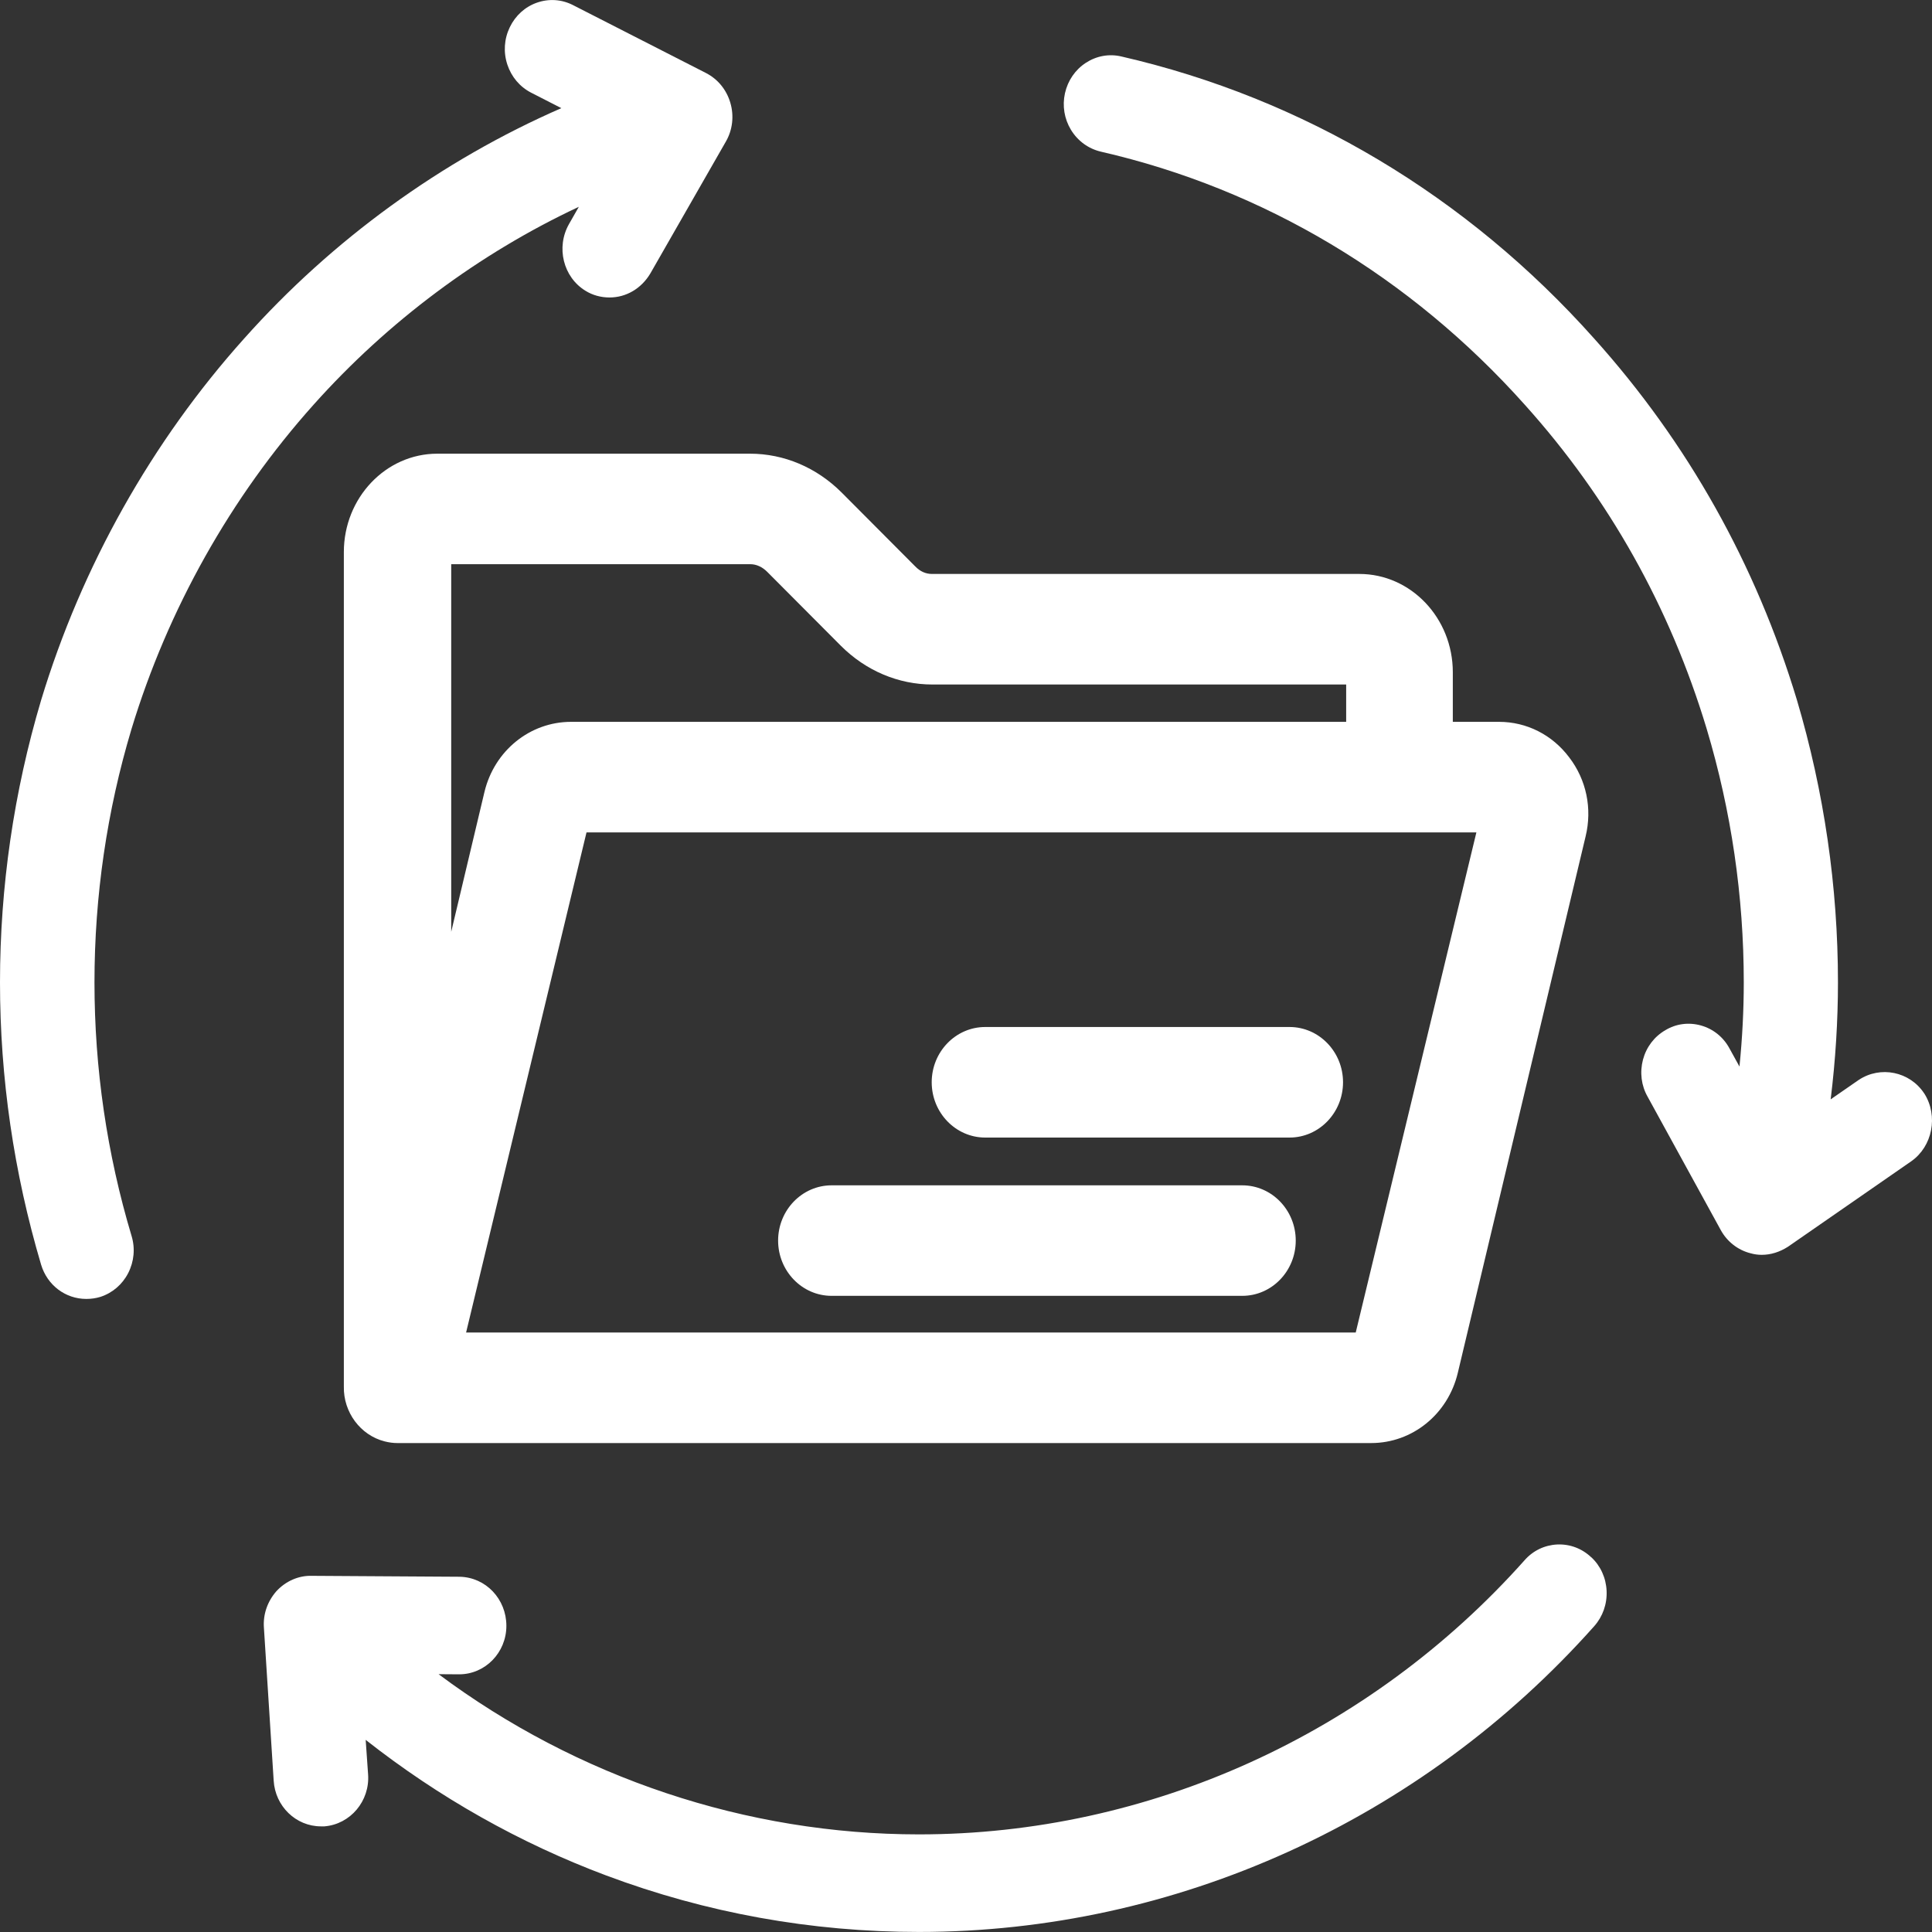
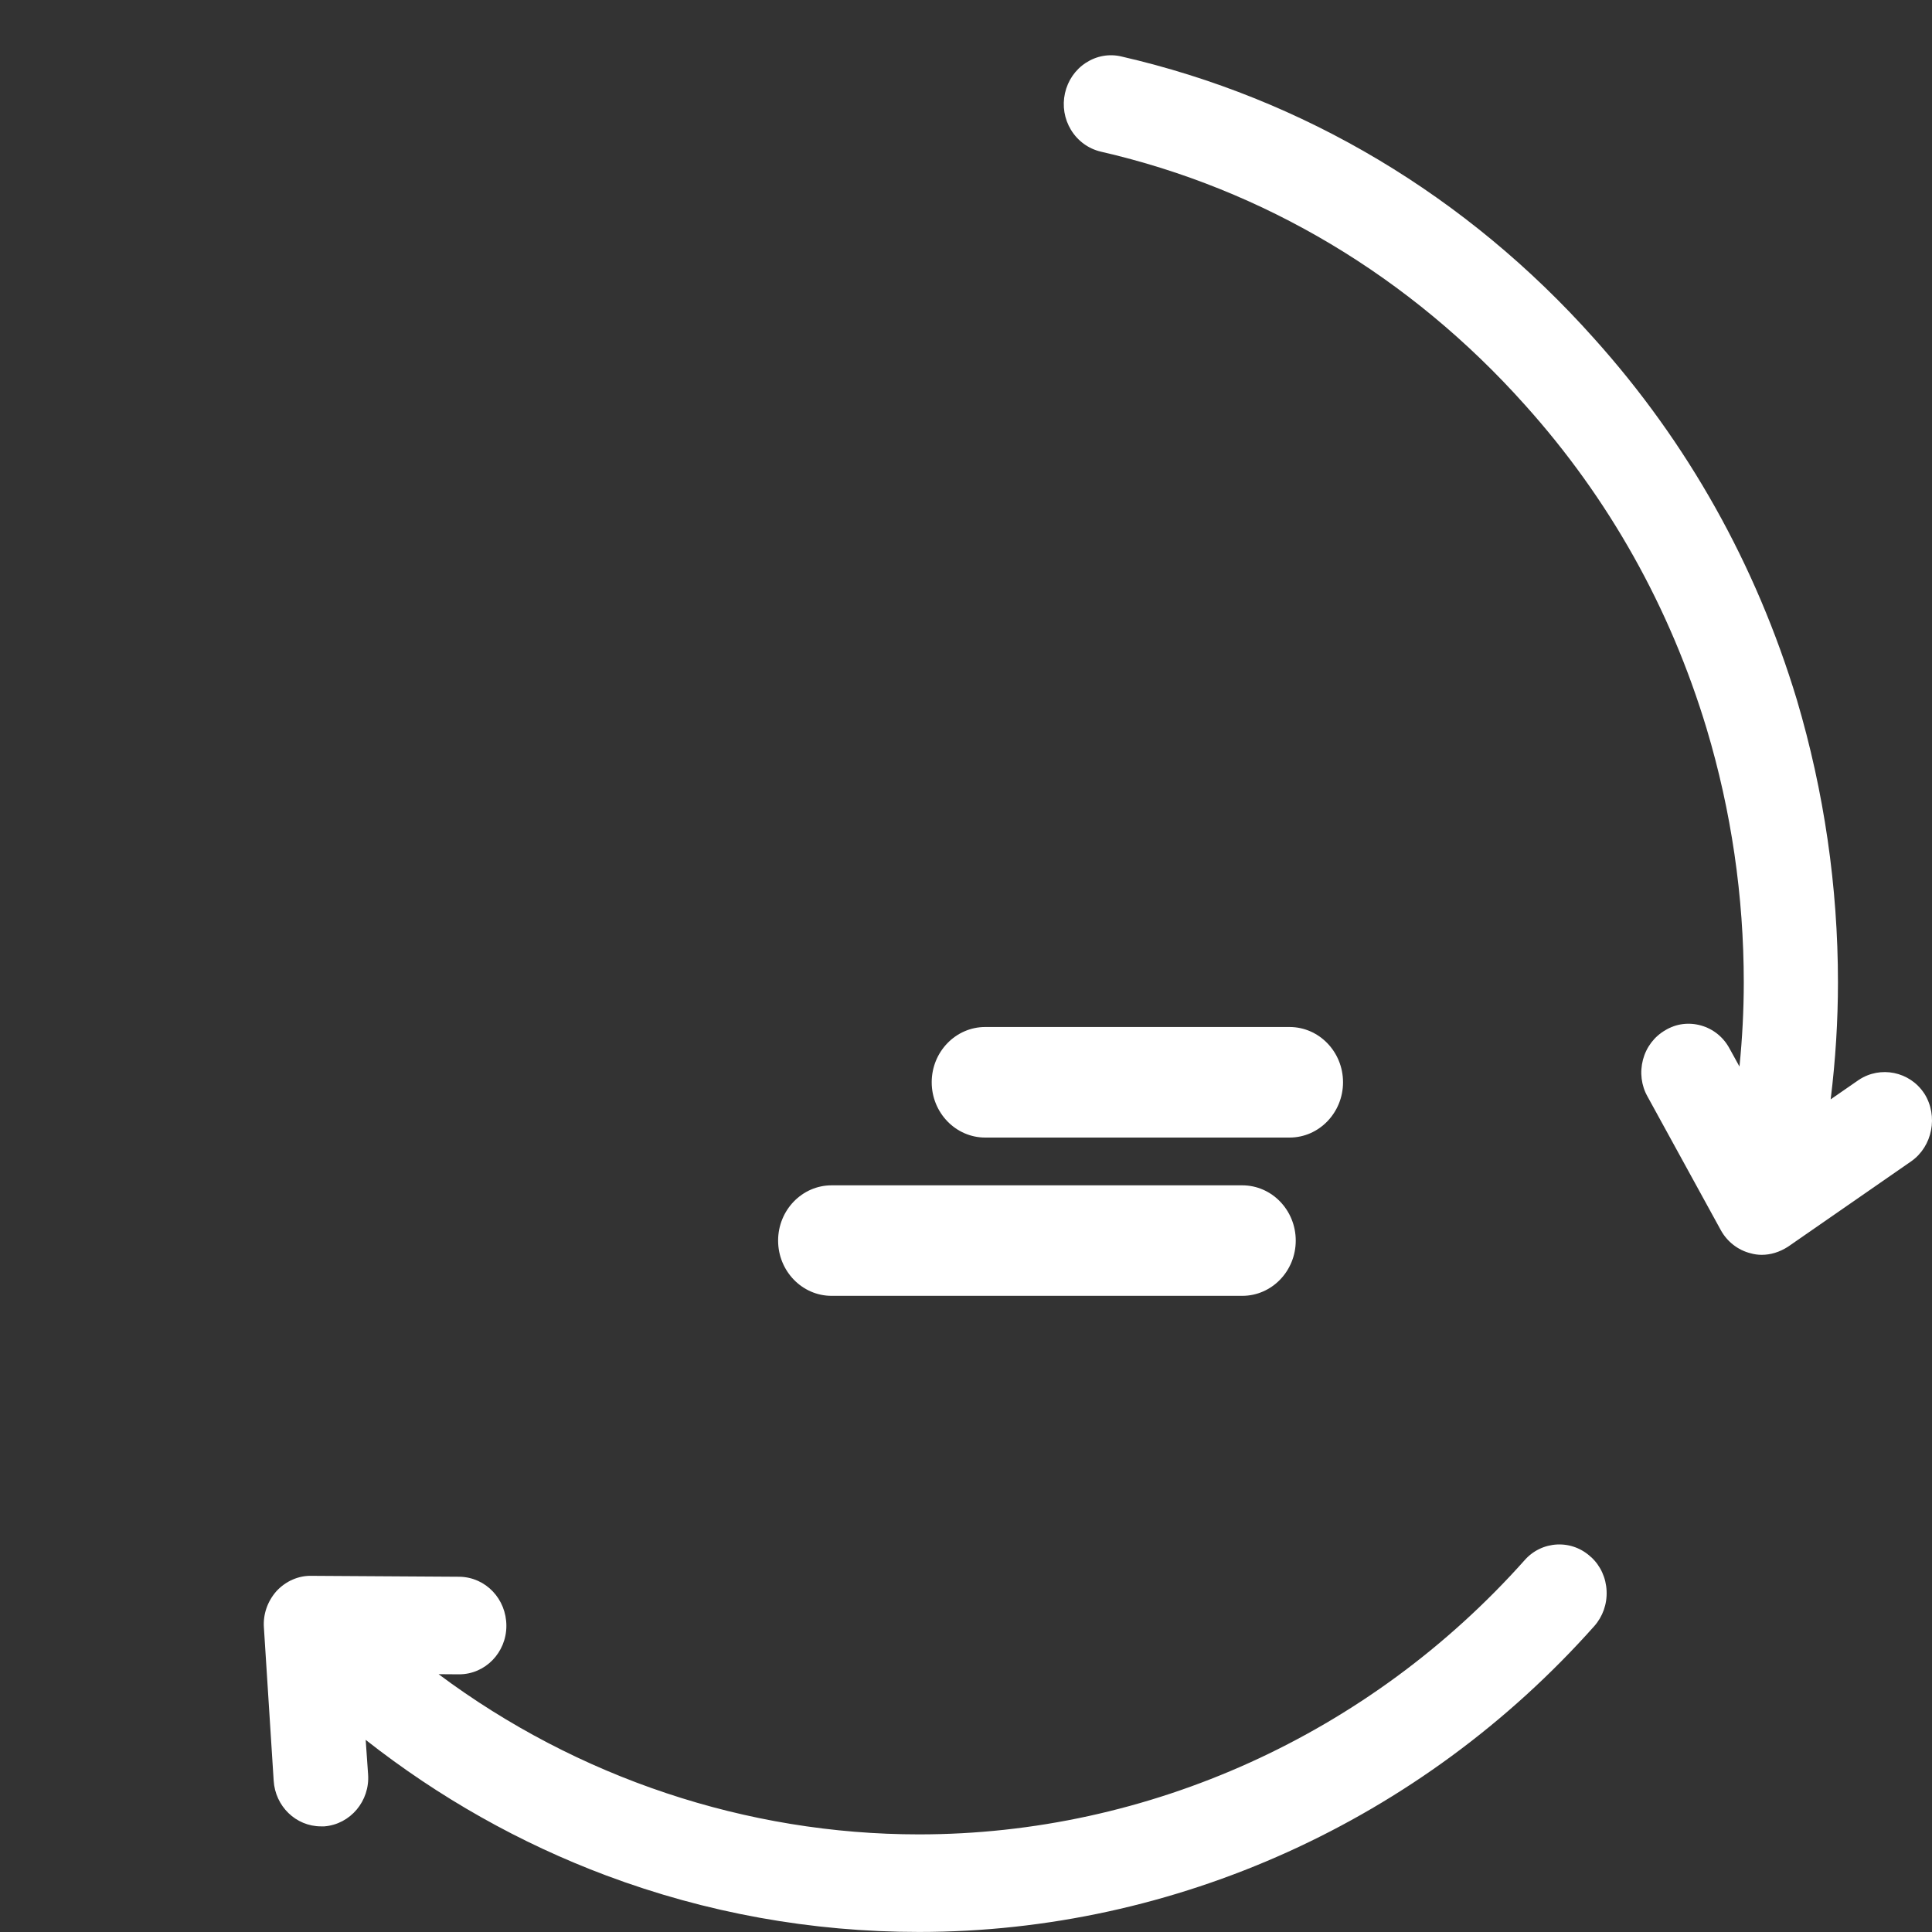
<svg xmlns="http://www.w3.org/2000/svg" width="40" height="40" viewBox="0 0 40 40" fill="none">
  <rect x="0" y="0" width="40" height="40" fill="#333333" stroke="none" />
  <path d="M32.945 32.242C32.752 32.059 32.502 31.965 32.239 31.977C31.977 31.99 31.737 32.106 31.564 32.304C28.35 35.91 23.78 37.979 19.027 37.979C15.458 37.979 11.953 36.806 9.08 34.662L9.506 34.665C10.046 34.665 10.484 34.215 10.484 33.661C10.484 33.108 10.06 32.655 9.515 32.645L6.452 32.626C6.185 32.618 5.915 32.734 5.721 32.946C5.535 33.159 5.444 33.427 5.464 33.699L5.666 36.864C5.697 37.396 6.126 37.813 6.646 37.813H6.715C7.255 37.77 7.66 37.287 7.621 36.737L7.571 36.022C9.09 37.216 10.762 38.159 12.549 38.829C14.619 39.605 16.798 39.999 19.027 39.999C24.331 39.999 29.425 37.692 33.006 33.669C33.183 33.47 33.275 33.21 33.263 32.938C33.251 32.668 33.138 32.42 32.946 32.241L32.945 32.242Z" fill="white" />
  <path d="M39.844 22.646L39.838 22.637C39.54 22.185 38.932 22.059 38.481 22.36L37.902 22.761C38.003 21.941 38.053 21.128 38.053 20.339C38.053 18.363 37.767 16.395 37.202 14.488C36.353 11.681 34.941 9.164 33.004 7.008C30.372 4.056 26.988 2.036 23.22 1.17C22.966 1.109 22.704 1.156 22.482 1.3C22.262 1.443 22.108 1.667 22.049 1.93C21.991 2.191 22.035 2.46 22.173 2.688C22.314 2.919 22.534 3.079 22.793 3.14C26.163 3.913 29.198 5.726 31.571 8.382C33.308 10.314 34.575 12.571 35.335 15.09C35.845 16.793 36.103 18.559 36.103 20.339C36.103 20.91 36.073 21.493 36.014 22.082L35.81 21.712C35.683 21.474 35.473 21.304 35.219 21.232C34.964 21.16 34.701 21.195 34.481 21.328C34.251 21.46 34.086 21.677 34.016 21.939C33.947 22.203 33.981 22.476 34.112 22.706L35.627 25.468C35.758 25.707 35.983 25.883 36.245 25.948C36.318 25.969 36.397 25.98 36.475 25.98C36.66 25.98 36.846 25.923 37.02 25.811L39.572 24.042C40.01 23.733 40.132 23.107 39.844 22.645L39.844 22.646Z" fill="white" />
-   <path d="M1.956 20.34C1.956 18.553 2.214 16.788 2.723 15.092C3.475 12.614 4.779 10.291 6.495 8.376C8.033 6.655 9.92 5.249 11.984 4.282L11.781 4.638C11.507 5.12 11.661 5.74 12.123 6.021C12.269 6.112 12.442 6.159 12.62 6.159C12.964 6.159 13.279 5.974 13.465 5.661L15.026 2.935C15.167 2.694 15.202 2.399 15.12 2.125C15.04 1.856 14.862 1.638 14.617 1.512L11.866 0.107C11.632 -0.014 11.366 -0.032 11.117 0.055C10.871 0.141 10.671 0.322 10.555 0.563C10.438 0.805 10.419 1.08 10.504 1.337C10.588 1.591 10.762 1.798 10.997 1.919L11.622 2.239C9.141 3.322 6.879 4.963 5.056 7.008C3.144 9.139 1.689 11.728 0.851 14.497C0.286 16.395 0 18.362 0 20.34C0 22.318 0.286 24.278 0.851 26.184C0.978 26.608 1.354 26.893 1.787 26.893C1.888 26.893 1.986 26.879 2.08 26.85C2.328 26.769 2.532 26.595 2.654 26.358C2.776 26.119 2.802 25.846 2.724 25.589C2.214 23.887 1.956 22.121 1.956 20.341V20.34Z" fill="white" />
-   <path d="M7.119 11.429V28.708C7.108 29.239 7.463 29.715 7.962 29.842C8.05 29.865 8.142 29.877 8.227 29.877H28.389C29.241 29.877 29.978 29.28 30.182 28.425L32.829 17.314C32.968 16.739 32.844 16.144 32.489 15.681C32.138 15.213 31.608 14.945 31.036 14.945H30.079V13.918C30.079 12.796 29.211 11.883 28.144 11.883H19.297C19.165 11.883 19.05 11.831 18.949 11.727L17.424 10.196C16.905 9.678 16.232 9.393 15.528 9.393H9.054C7.987 9.393 7.119 10.307 7.119 11.43L7.119 11.429ZM9.65 27.588L12.143 17.234H30.567L28.069 27.588H9.65ZM27.871 14.945H11.823C10.972 14.945 10.235 15.542 10.03 16.397L9.342 19.291V11.681H15.535C15.659 11.681 15.782 11.737 15.883 11.838L17.408 13.369C17.926 13.887 18.6 14.172 19.304 14.172H27.871V14.946V14.945Z" fill="white" />
  <path d="M26.699 21.263H20.398C19.787 21.263 19.29 21.776 19.29 22.407C19.29 23.038 19.787 23.552 20.398 23.552H26.699C27.309 23.552 27.806 23.038 27.806 22.407C27.806 21.776 27.309 21.263 26.699 21.263Z" fill="white" />
  <path d="M25.72 24.541H17.217C16.607 24.541 16.11 25.054 16.11 25.685C16.11 26.316 16.607 26.829 17.217 26.829H25.72C26.331 26.829 26.827 26.316 26.827 25.685C26.827 25.054 26.331 24.541 25.72 24.541Z" fill="white" />
</svg>